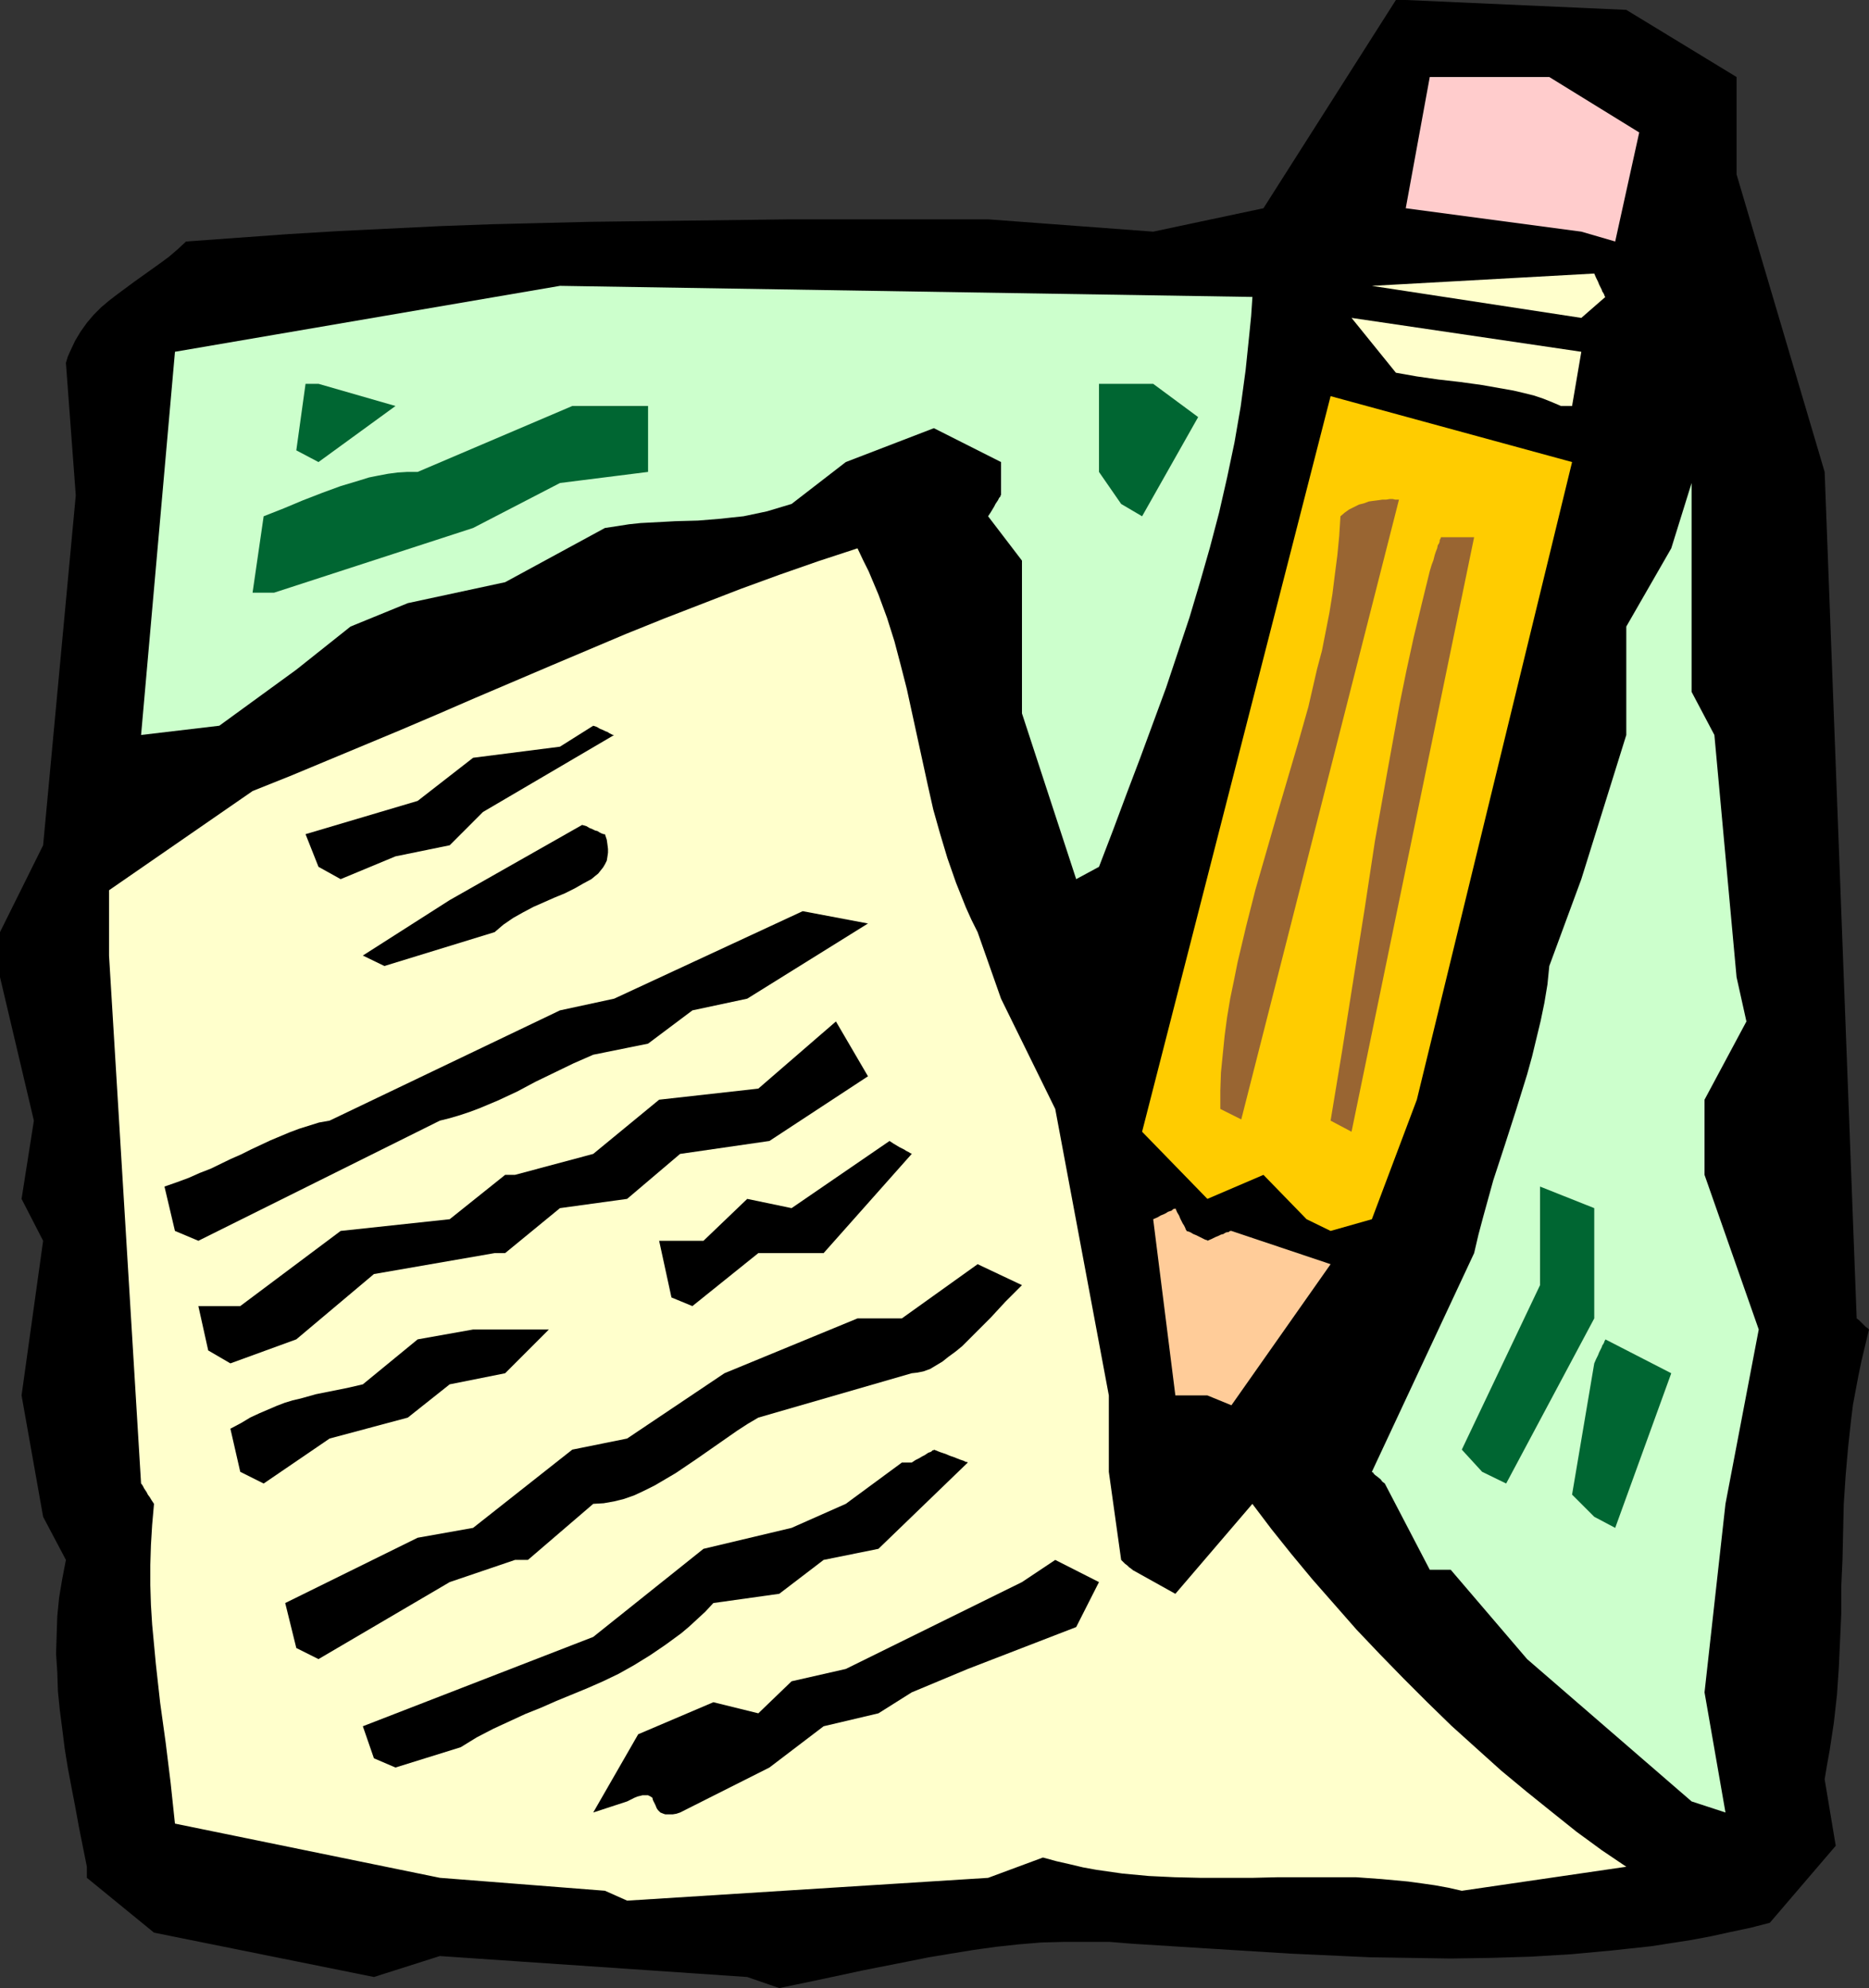
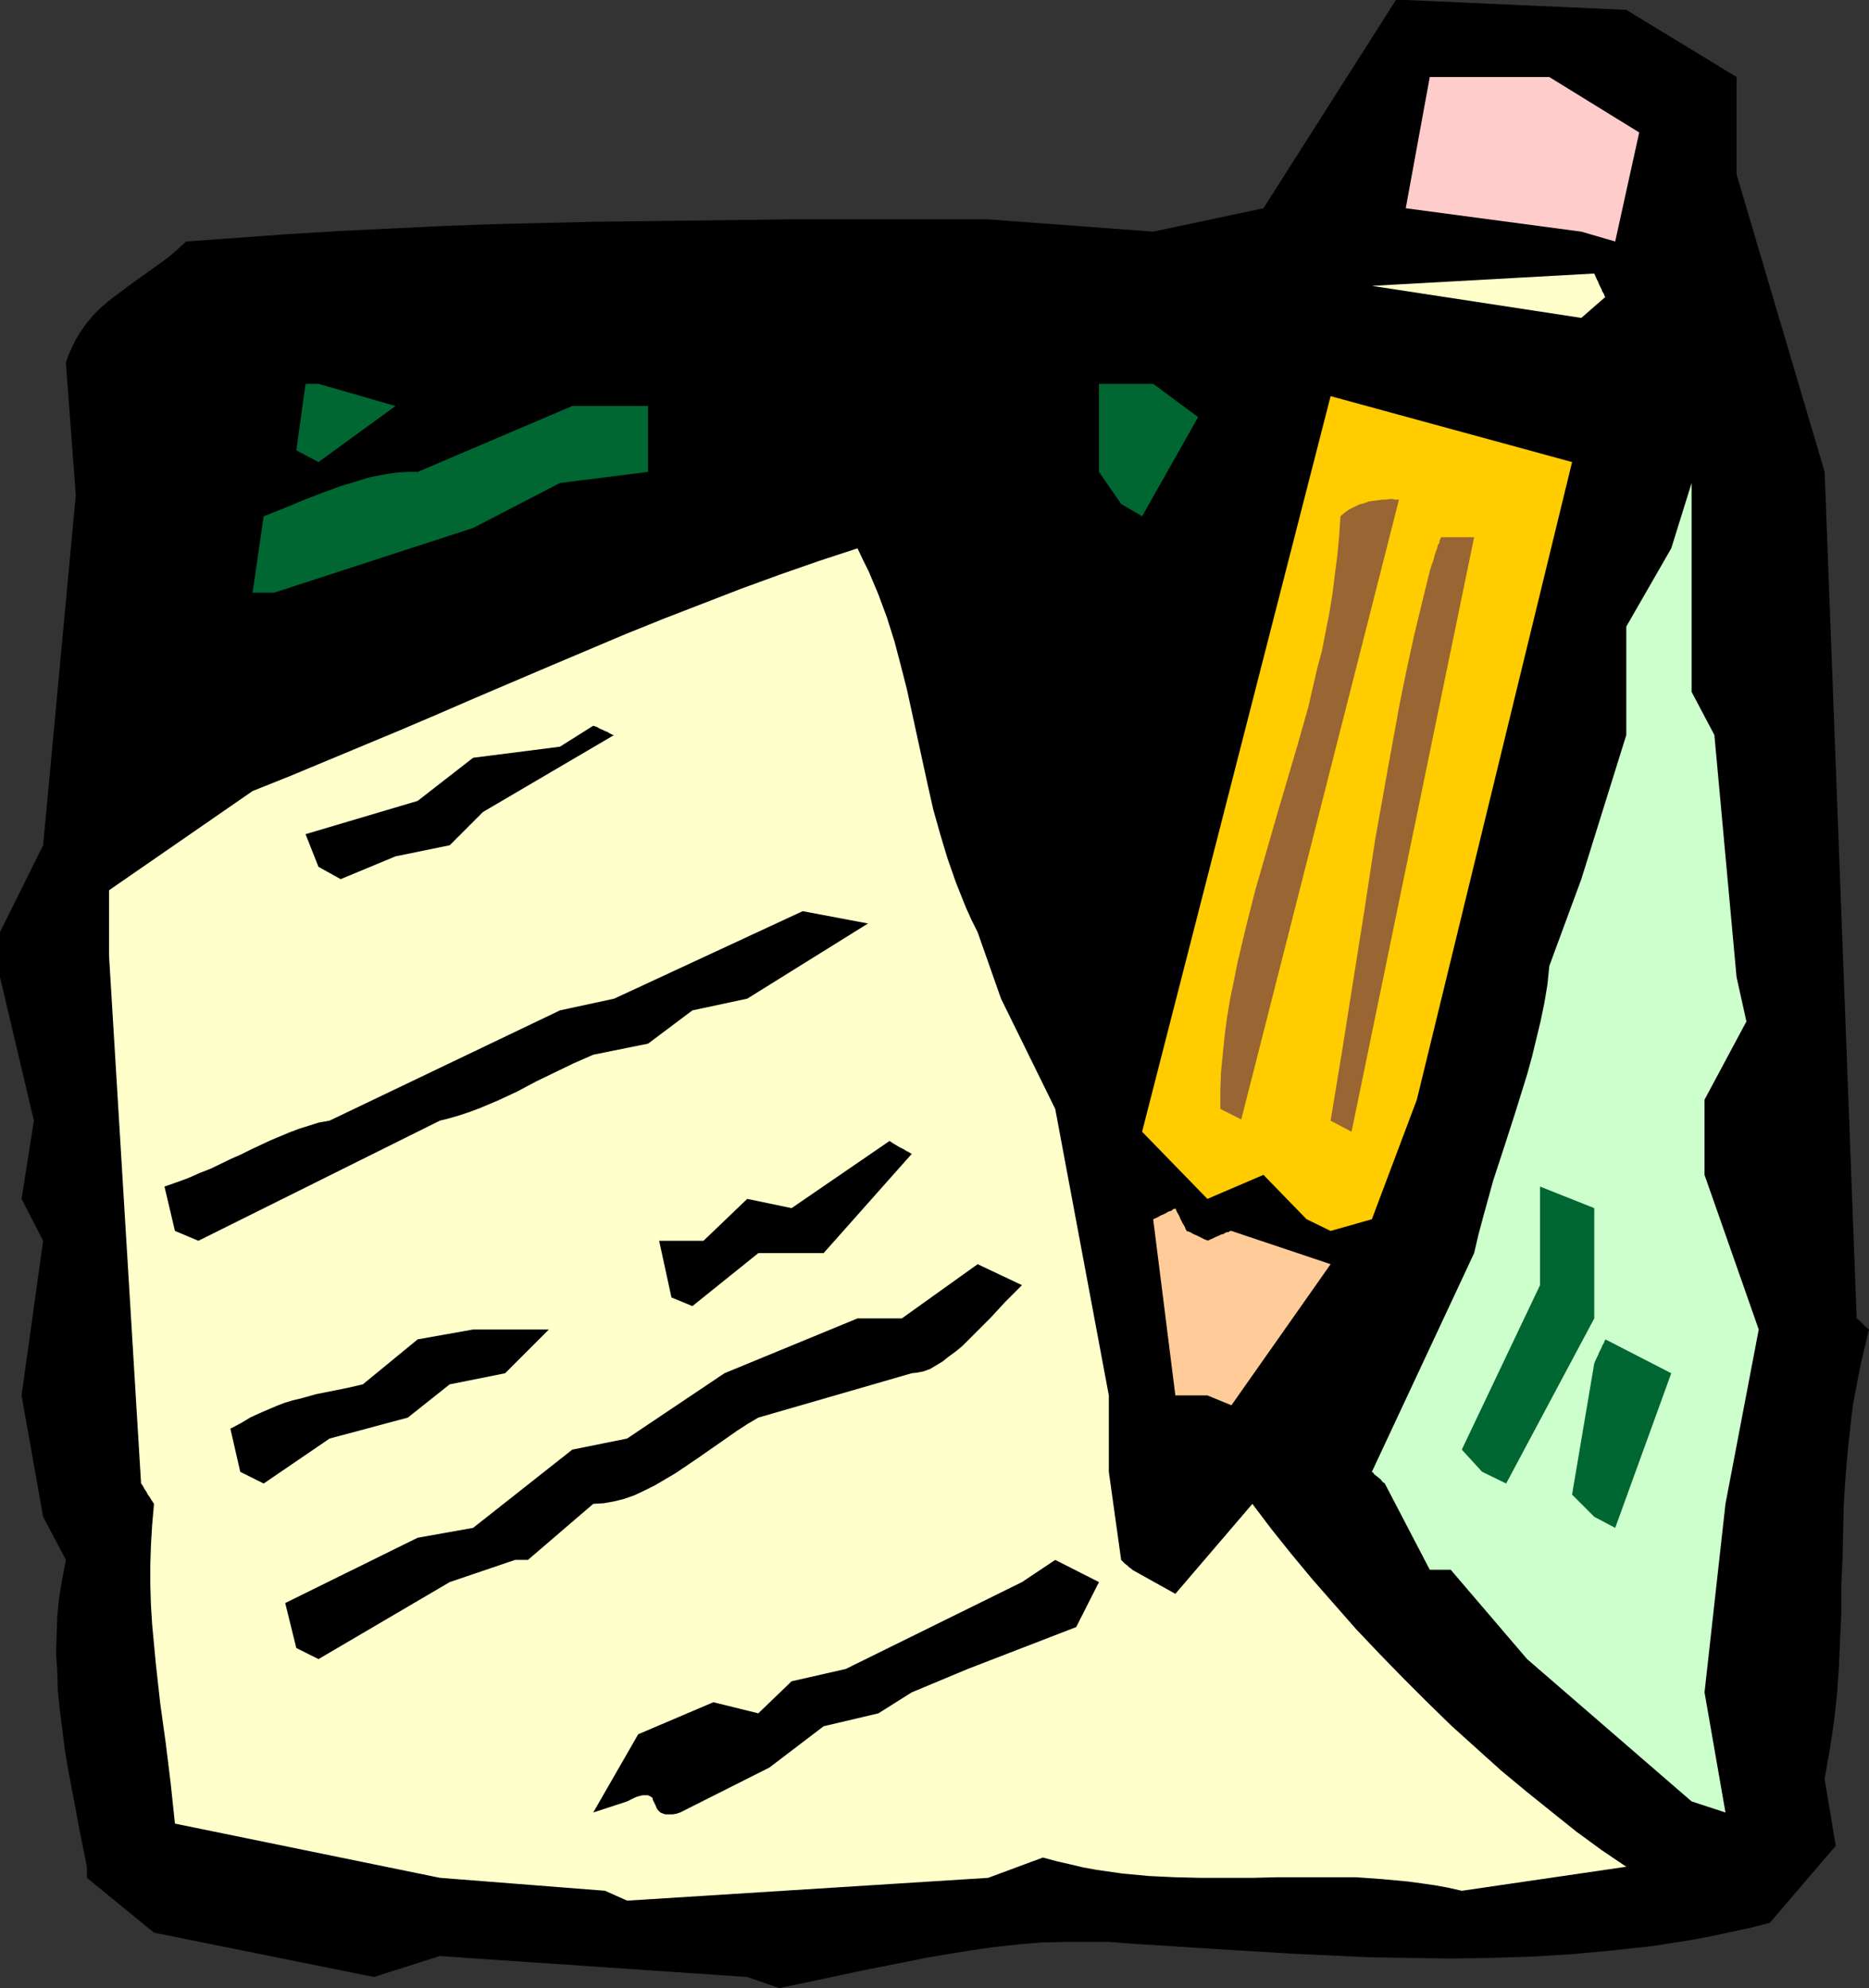
<svg xmlns="http://www.w3.org/2000/svg" xmlns:ns1="http://sodipodi.sourceforge.net/DTD/sodipodi-0.dtd" xmlns:ns2="http://www.inkscape.org/namespaces/inkscape" version="1.0" width="129.724mm" height="137.981mm" id="svg25" ns1:docname="Writing 4.wmf">
  <rect width="100%" height="100%" fill="#333333" stroke="none" />
  <ns1:namedview id="namedview25" pagecolor="#ffffff" bordercolor="#000000" borderopacity="0.25" ns2:showpageshadow="2" ns2:pageopacity="0.0" ns2:pagecheckerboard="0" ns2:deskcolor="#d1d1d1" ns2:document-units="mm" />
  <defs id="defs1">
    <pattern id="WMFhbasepattern" patternUnits="userSpaceOnUse" width="6" height="6" x="0" y="0" />
  </defs>
  <path style="fill:#000000;fill-opacity:1;fill-rule:evenodd;stroke:none" d="m 196.021,518.593 -80.638,-5.495 -17.291,5.495 -57.691,-11.636 -17.614,-14.383 v -2.909 l -2.101,-10.504 -0.97,-5.333 -0.97,-5.01 -0.97,-5.171 -0.808,-5.01 -0.646,-5.171 -0.646,-5.01 -0.485,-4.848 -0.162,-5.01 -0.323,-4.848 0.162,-5.01 0.162,-4.848 0.485,-4.848 0.808,-4.848 0.97,-5.01 -5.979,-11.312 L 5.656,366.037 11.312,325.474 5.656,314.485 8.888,293.961 0,256.307 V 244.51 l 11.312,-22.786 8.565,-91.792 -2.586,-34.745 0.485,-1.616 0.646,-1.454 1.293,-2.747 1.454,-2.424 1.616,-2.262 1.778,-2.101 1.939,-1.939 2.101,-1.778 2.101,-1.616 4.363,-3.232 4.525,-3.232 2.262,-1.616 2.424,-1.778 2.262,-1.939 2.262,-2.101 13.413,-0.97 13.413,-0.97 13.413,-0.808 13.251,-0.646 13.251,-0.646 13.251,-0.485 13.09,-0.323 13.251,-0.323 26.179,-0.323 26.018,-0.323 h 51.874 l 43.309,3.232 28.926,-6.141 L 366.185,0 h 2.586 l 57.853,2.586 28.926,17.615 v 2.909 22.625 l 23.109,78.056 8.403,222.046 0.646,0.485 0.485,0.485 0.808,0.808 0.485,0.485 0.485,0.323 0.162,0.162 0.162,0.162 v 0 l -0.97,4.04 -0.97,4.04 -0.808,3.879 -1.454,7.757 -0.485,3.879 -0.808,7.434 -0.646,7.434 -0.485,7.434 -0.162,7.111 -0.162,7.272 -0.323,7.111 v 7.111 l -0.323,7.111 -0.323,7.111 -0.485,7.111 -0.808,7.272 -1.131,7.434 -0.646,3.555 -0.646,3.879 2.909,17.453 -17.291,20.201 -5.01,1.293 -5.333,1.131 -5.171,1.131 -5.171,0.97 -5.171,0.808 -5.171,0.808 -10.504,1.131 -10.504,0.97 -10.666,0.646 -10.504,0.323 -10.504,0.162 -10.504,-0.162 -10.666,-0.162 -10.504,-0.485 -10.504,-0.485 -20.846,-1.293 -20.523,-1.293 -5.979,-0.485 h -5.979 -5.979 l -5.979,0.162 -5.818,0.485 -5.979,0.646 -5.818,0.808 -5.979,0.97 -5.818,0.97 -5.656,1.131 -11.474,2.262 -11.312,2.424 -10.827,2.262 z" id="path1" />
  <path style="fill:#ffffcc;fill-opacity:1;fill-rule:evenodd;stroke:none" d="m 158.691,495.968 -43.309,-3.394 -69.488,-14.221 -1.131,-10.666 -1.293,-10.504 -1.454,-10.504 -1.131,-10.181 -0.485,-5.171 -0.485,-5.171 -0.323,-5.171 -0.162,-5.171 v -5.333 l 0.162,-5.171 0.323,-5.333 0.485,-5.495 -0.646,-0.97 -0.485,-0.808 -0.485,-0.646 -0.323,-0.646 -0.323,-0.485 -0.323,-0.485 -0.323,-0.646 -0.323,-0.485 -0.162,-0.162 v 0 l -8.403,-138.496 v -17.13 l 37.653,-26.019 9.696,-3.879 9.696,-4.04 19.392,-8.08 9.858,-4.202 9.696,-4.202 19.715,-8.403 19.877,-8.403 10.019,-4.04 10.019,-3.879 10.019,-3.879 10.181,-3.717 10.181,-3.555 10.342,-3.394 1.454,3.071 1.454,2.909 1.293,3.071 1.293,3.071 2.262,6.141 1.939,6.141 1.616,6.141 1.616,6.303 2.747,12.605 2.747,12.605 1.454,6.464 1.778,6.303 1.939,6.464 2.262,6.464 1.293,3.232 1.293,3.232 1.454,3.232 1.616,3.232 6.141,17.453 14.221,28.927 14.059,75.147 v 20.039 l 3.232,23.11 0.97,0.97 0.646,0.485 0.485,0.485 0.485,0.323 0.162,0.162 h 0.162 v 0.162 l 11.312,6.303 20.2,-23.594 5.01,6.626 5.171,6.464 5.494,6.626 5.818,6.626 5.818,6.626 6.141,6.464 6.141,6.303 6.302,6.303 6.302,6.141 6.626,5.979 6.464,5.818 6.626,5.495 6.626,5.333 6.464,5.171 6.626,4.848 6.464,4.363 -43.147,6.303 -3.555,-0.808 -3.555,-0.646 -3.394,-0.485 -3.555,-0.485 -6.949,-0.646 -6.787,-0.485 h -6.787 -6.787 -6.787 l -6.787,0.162 h -6.787 -6.787 l -6.787,-0.162 -6.787,-0.323 -6.949,-0.646 -3.394,-0.485 -3.394,-0.485 -3.555,-0.646 -3.394,-0.808 -3.555,-0.808 -3.555,-0.97 -14.382,5.333 -94.698,5.979 z" id="path2" />
  <path style="fill:#000000;fill-opacity:1;fill-rule:evenodd;stroke:none" d="m 155.621,475.444 11.797,-20.524 19.715,-8.403 11.797,2.909 8.726,-8.403 14.221,-3.232 46.218,-22.786 8.726,-5.818 11.474,5.818 -5.979,11.797 -28.442,10.989 -14.706,6.141 -8.726,5.495 -14.382,3.394 -14.221,10.828 -23.432,11.797 -0.97,0.323 -0.97,0.162 h -0.646 -1.293 l -0.485,-0.162 -0.808,-0.323 -0.646,-0.646 -0.323,-0.485 -0.323,-0.808 -0.323,-0.646 -0.323,-0.646 -0.162,-0.646 -0.485,-0.323 -0.646,-0.323 h -0.485 -0.485 -0.485 l -0.646,0.162 -0.646,0.162 -0.808,0.323 -0.97,0.485 -0.97,0.485 z" id="path3" />
  <path style="fill:#ccffcc;fill-opacity:1;fill-rule:evenodd;stroke:none" d="m 443.753,472.535 -43.147,-37.331 -20.038,-23.433 h -5.494 l -11.797,-22.625 -0.646,-0.485 -0.485,-0.646 -0.808,-0.646 -0.646,-0.485 -0.323,-0.323 -0.162,-0.323 h -0.162 l -0.162,-0.162 26.826,-57.37 1.131,-4.848 1.293,-4.848 1.293,-4.687 1.293,-4.687 3.07,-9.373 2.909,-9.05 2.909,-9.373 1.293,-4.687 1.131,-4.687 1.131,-4.687 0.97,-4.687 0.808,-4.848 0.485,-4.848 8.403,-22.786 11.797,-37.816 v -28.443 l 11.797,-20.524 5.333,-17.13 v 54.784 l 5.979,11.312 5.818,63.511 2.586,11.636 -10.989,20.524 v 19.716 l 14.221,40.563 -8.726,45.734 -5.494,49.451 5.494,31.513 z" id="path4" />
-   <path style="fill:#000000;fill-opacity:1;fill-rule:evenodd;stroke:none" d="m 98.091,461.223 -2.909,-8.403 60.438,-23.433 28.926,-23.11 23.109,-5.495 14.221,-6.303 14.706,-10.828 h 2.586 l 0.97,-0.646 0.97,-0.485 0.808,-0.485 0.646,-0.323 0.485,-0.323 0.485,-0.323 0.485,-0.162 0.323,-0.162 0.323,-0.323 h 0.323 v -0.162 l 1.616,0.646 1.454,0.485 1.131,0.485 0.97,0.323 0.808,0.323 0.808,0.323 0.485,0.162 0.485,0.162 0.323,0.162 0.323,0.162 h 0.323 l 0.162,0.162 -23.432,22.625 -14.382,2.909 -11.635,8.888 -17.291,2.424 -2.101,2.262 -2.101,1.939 -2.101,1.939 -2.101,1.778 -4.202,3.071 -4.04,2.747 -4.202,2.586 -4.04,2.262 -4.04,1.939 -4.04,1.778 -8.242,3.394 -4.04,1.778 -4.04,1.616 -4.202,1.939 -4.202,1.939 -4.363,2.262 -4.202,2.586 -17.13,5.333 z" id="path5" />
  <path style="fill:#000000;fill-opacity:1;fill-rule:evenodd;stroke:none" d="m 77.73,432.295 -2.909,-11.797 34.744,-17.13 14.544,-2.586 26.018,-20.524 14.382,-2.909 25.533,-17.13 34.906,-14.383 h 11.635 l 19.877,-14.221 11.635,5.495 -4.363,4.363 -3.878,4.202 -1.939,1.939 -1.939,1.939 -1.778,1.778 -1.778,1.778 -1.778,1.454 -1.778,1.293 -1.616,1.293 -1.616,0.97 -1.616,0.97 -1.778,0.646 -1.616,0.323 -1.454,0.162 -40.238,11.636 -2.747,1.616 -2.747,1.778 -5.333,3.717 -5.333,3.717 -5.494,3.717 -2.747,1.616 -2.747,1.616 -2.586,1.293 -2.747,1.293 -2.747,0.97 -2.586,0.646 -2.747,0.485 -2.747,0.162 -17.13,14.706 h -3.394 l -17.13,5.818 -34.421,20.201 z" id="path6" />
  <path style="fill:#006632;fill-opacity:1;fill-rule:evenodd;stroke:none" d="m 418.22,397.873 -5.818,-5.818 5.818,-34.422 0.485,-1.131 0.485,-0.97 0.323,-0.808 0.323,-0.646 0.323,-0.646 0.162,-0.485 0.323,-0.485 0.162,-0.323 0.162,-0.485 0.162,-0.162 v -0.162 l 17.291,8.888 -14.706,40.563 z" id="path7" />
  <path style="fill:#000000;fill-opacity:1;fill-rule:evenodd;stroke:none" d="m 63.024,386.076 -2.586,-11.312 2.747,-1.454 2.424,-1.454 2.424,-1.131 2.262,-0.97 2.262,-0.97 2.101,-0.808 2.101,-0.646 2.101,-0.485 4.04,-1.131 8.08,-1.616 4.202,-0.97 14.382,-11.797 14.544,-2.586 h 19.877 l -11.474,11.474 -14.544,2.909 -10.989,8.727 -20.523,5.495 -17.291,11.797 z" id="path8" />
  <path style="fill:#006632;fill-opacity:1;fill-rule:evenodd;stroke:none" d="m 388.809,386.076 -5.333,-5.818 20.523,-43.149 v -25.857 l 14.221,5.656 v 28.927 l -23.109,43.31 z" id="path9" />
  <path style="fill:#ffcc99;fill-opacity:1;fill-rule:evenodd;stroke:none" d="m 316.736,366.037 h -8.403 l -5.818,-46.219 1.131,-0.485 0.808,-0.485 0.808,-0.323 0.646,-0.323 0.485,-0.323 0.485,-0.162 0.485,-0.162 0.323,-0.323 0.323,-0.162 h 0.323 v -0.162 l 0.485,1.131 0.485,0.808 0.323,0.808 0.323,0.646 0.323,0.646 0.323,0.485 0.162,0.323 0.162,0.323 0.162,0.485 0.162,0.162 v 0.162 l 0.97,0.323 0.808,0.485 0.808,0.323 0.646,0.323 0.97,0.485 0.646,0.323 0.485,0.162 h 0.162 v 0.162 l 1.131,-0.485 0.97,-0.485 0.808,-0.323 0.646,-0.323 0.646,-0.162 0.485,-0.323 0.485,-0.162 h 0.323 l 0.485,-0.323 h 0.162 0.162 l 26.018,8.727 -26.018,37.008 z" id="path10" />
-   <path style="fill:#000000;fill-opacity:1;fill-rule:evenodd;stroke:none" d="m 54.621,354.24 -2.586,-11.636 h 10.989 l 26.341,-19.716 28.603,-3.071 14.544,-11.636 h 2.586 l 20.523,-5.495 17.291,-14.221 26.018,-2.909 20.362,-17.615 8.403,14.383 -25.856,16.969 -23.432,3.394 -13.898,11.797 -17.614,2.424 -14.382,11.797 h -2.747 l -31.674,5.495 -20.362,17.13 -17.291,6.303 z" id="path11" />
  <path style="fill:#000000;fill-opacity:1;fill-rule:evenodd;stroke:none" d="m 176.144,340.342 -3.232,-14.868 h 11.635 l 11.474,-10.989 11.635,2.424 25.694,-17.615 0.97,0.646 0.808,0.485 0.808,0.485 0.646,0.323 0.646,0.323 0.485,0.323 0.323,0.162 0.323,0.162 0.485,0.323 h 0.162 l 0.162,0.162 -23.109,26.019 h -17.13 l -17.291,13.898 z" id="path12" />
  <path style="fill:#000000;fill-opacity:1;fill-rule:evenodd;stroke:none" d="m 45.894,322.888 -2.747,-11.636 3.232,-1.131 3.07,-1.131 2.909,-1.293 2.909,-1.131 5.333,-2.586 2.586,-1.131 2.586,-1.293 5.171,-2.424 5.01,-2.101 2.586,-0.97 2.586,-0.808 2.586,-0.808 2.747,-0.485 60.438,-28.927 14.221,-3.071 49.45,-22.948 17.13,3.232 -31.674,19.716 -14.382,3.071 -11.635,8.727 -14.382,2.909 -5.171,2.262 -5.01,2.424 -5.01,2.424 -2.424,1.293 -2.424,1.293 -4.848,2.262 -5.01,2.101 -2.586,0.97 -2.424,0.808 -2.747,0.808 -2.586,0.646 -63.347,31.513 z" id="path13" />
  <path style="fill:#ffcc00;fill-opacity:1;fill-rule:evenodd;stroke:none" d="m 342.753,319.818 -11.312,-11.636 -14.706,6.303 -17.13,-17.615 49.45,-192.957 63.347,17.292 -40.723,167.262 -11.797,31.352 -10.827,3.071 z" id="path14" />
  <path style="fill:#996532;fill-opacity:1;fill-rule:evenodd;stroke:none" d="m 349.056,293.961 3.07,-18.585 2.909,-18.423 2.909,-18.261 2.747,-18.1 3.232,-18.1 1.616,-8.888 1.616,-8.888 1.778,-8.727 1.939,-8.888 2.101,-8.727 2.101,-8.565 0.485,-1.616 0.485,-1.293 0.323,-1.293 0.323,-0.97 0.323,-0.808 0.162,-0.808 0.323,-0.485 0.162,-0.485 v -0.323 l 0.162,-0.323 0.162,-0.323 v -0.162 h 8.726 L 354.55,296.87 Z" id="path15" />
  <path style="fill:#996532;fill-opacity:1;fill-rule:evenodd;stroke:none" d="m 320.129,290.89 v -4.848 l 0.162,-4.687 0.485,-4.848 0.485,-4.848 0.646,-4.848 0.808,-4.848 0.97,-4.687 0.97,-4.848 2.262,-9.535 2.424,-9.535 2.747,-9.535 2.747,-9.535 5.656,-19.231 2.747,-9.696 2.262,-9.858 1.293,-4.848 1.939,-9.858 0.808,-5.01 0.646,-5.171 0.646,-5.01 0.485,-5.01 0.323,-5.171 1.131,-0.97 1.131,-0.808 1.293,-0.646 1.293,-0.646 1.293,-0.323 1.293,-0.485 1.131,-0.162 1.293,-0.162 1.131,-0.162 h 0.97 l 0.97,-0.162 h 0.808 l 0.646,0.162 h 0.485 0.323 0.162 l -41.37,162.575 z" id="path16" />
-   <path style="fill:#000000;fill-opacity:1;fill-rule:evenodd;stroke:none" d="m 95.182,250.651 22.786,-14.545 34.744,-19.716 1.131,0.323 0.808,0.485 0.808,0.323 0.646,0.323 0.646,0.162 0.485,0.323 0.323,0.162 0.323,0.162 0.485,0.162 h 0.162 0.162 l 0.485,1.454 0.162,1.131 0.162,1.293 v 0.97 l -0.162,1.131 -0.162,0.97 -0.485,0.97 -0.485,0.808 -0.646,0.808 -0.646,0.808 -0.808,0.646 -0.97,0.808 -2.101,1.131 -2.262,1.293 -2.586,1.293 -2.747,1.131 -5.494,2.424 -2.747,1.454 -2.586,1.454 -2.586,1.778 -2.262,1.939 -28.926,8.888 z" id="path17" />
-   <path style="fill:#ccffcc;fill-opacity:1;fill-rule:evenodd;stroke:none" d="M 282.315,230.611 268.094,187.139 v -40.078 l -8.888,-11.636 0.646,-0.97 0.485,-0.808 0.485,-0.808 0.323,-0.646 0.323,-0.485 0.323,-0.485 0.323,-0.646 0.323,-0.323 v -0.323 h 0.162 v -8.727 l -17.614,-8.888 -23.109,8.888 -14.221,10.989 -3.232,0.97 -3.232,0.97 -3.07,0.646 -3.07,0.646 -3.07,0.323 -2.909,0.323 -5.979,0.485 -5.979,0.162 -2.909,0.162 -3.07,0.162 -3.07,0.162 -3.07,0.323 -3.07,0.485 -3.232,0.485 -26.179,14.221 -25.533,5.495 -15.029,6.141 -14.221,11.312 -20.2,14.706 -20.523,2.424 8.888,-100.519 101,-17.292 181.638,2.909 v 0.162 l -0.323,4.848 -0.485,4.848 -0.97,9.373 -1.293,9.535 -1.616,9.373 -1.939,9.212 -2.101,9.212 -2.424,9.212 -2.586,9.05 -2.747,9.212 -3.07,9.212 -3.07,9.212 -3.394,9.212 -3.394,9.212 -3.555,9.373 -3.555,9.535 -3.717,9.696 z" id="path18" />
  <path style="fill:#000000;fill-opacity:1;fill-rule:evenodd;stroke:none" d="m 83.547,227.379 -3.394,-8.565 29.411,-8.727 14.544,-11.312 22.786,-2.909 8.726,-5.495 0.97,0.323 0.808,0.485 0.808,0.323 0.646,0.323 0.485,0.162 0.485,0.323 0.646,0.323 0.323,0.162 h 0.323 v 0.162 -0.162 l -34.421,20.201 -8.726,8.727 -14.221,2.909 -14.382,5.979 z" id="path19" />
  <path style="fill:#006632;fill-opacity:1;fill-rule:evenodd;stroke:none" d="m 66.256,155.465 2.909,-20.039 5.333,-2.101 5.01,-2.101 5.01,-1.939 4.848,-1.778 4.848,-1.454 2.586,-0.808 2.424,-0.485 2.586,-0.485 2.424,-0.323 2.586,-0.162 h 2.747 l 40.562,-17.292 h 19.877 V 123.79 l -23.109,2.909 -22.786,11.797 -52.197,16.969 z" id="path20" />
  <path style="fill:#006632;fill-opacity:1;fill-rule:evenodd;stroke:none" d="m 294.112,132.194 -5.818,-8.403 v -23.11 h 14.221 l 11.797,8.727 -14.706,26.019 z" id="path21" />
  <path style="fill:#006632;fill-opacity:1;fill-rule:evenodd;stroke:none" d="m 77.73,118.134 2.424,-17.453 h 3.394 l 20.2,5.818 -20.2,14.706 z" id="path22" />
-   <path style="fill:#ffffcc;fill-opacity:1;fill-rule:evenodd;stroke:none" d="m 409.494,106.498 -2.262,-0.97 -2.424,-0.97 -2.424,-0.808 -2.586,-0.646 -2.747,-0.646 -2.747,-0.485 -5.494,-0.97 -5.818,-0.808 -5.656,-0.646 -5.656,-0.808 -5.494,-0.97 -11.635,-14.383 60.277,8.888 -2.424,14.221 z" id="path23" />
  <path style="fill:#ffffcc;fill-opacity:1;fill-rule:evenodd;stroke:none" d="m 414.827,83.389 -54.944,-8.403 58.338,-3.232 0.485,1.131 0.485,0.97 0.323,0.808 0.323,0.646 0.323,0.646 0.162,0.485 0.323,0.485 0.162,0.323 0.162,0.485 0.162,0.162 v 0.162 -0.162 z" id="path24" />
  <path style="fill:#ffcccc;fill-opacity:1;fill-rule:evenodd;stroke:none" d="m 414.827,60.764 -46.056,-6.141 6.302,-34.422 h 31.35 l 23.594,14.545 -6.302,28.604 z" id="path25" />
</svg>